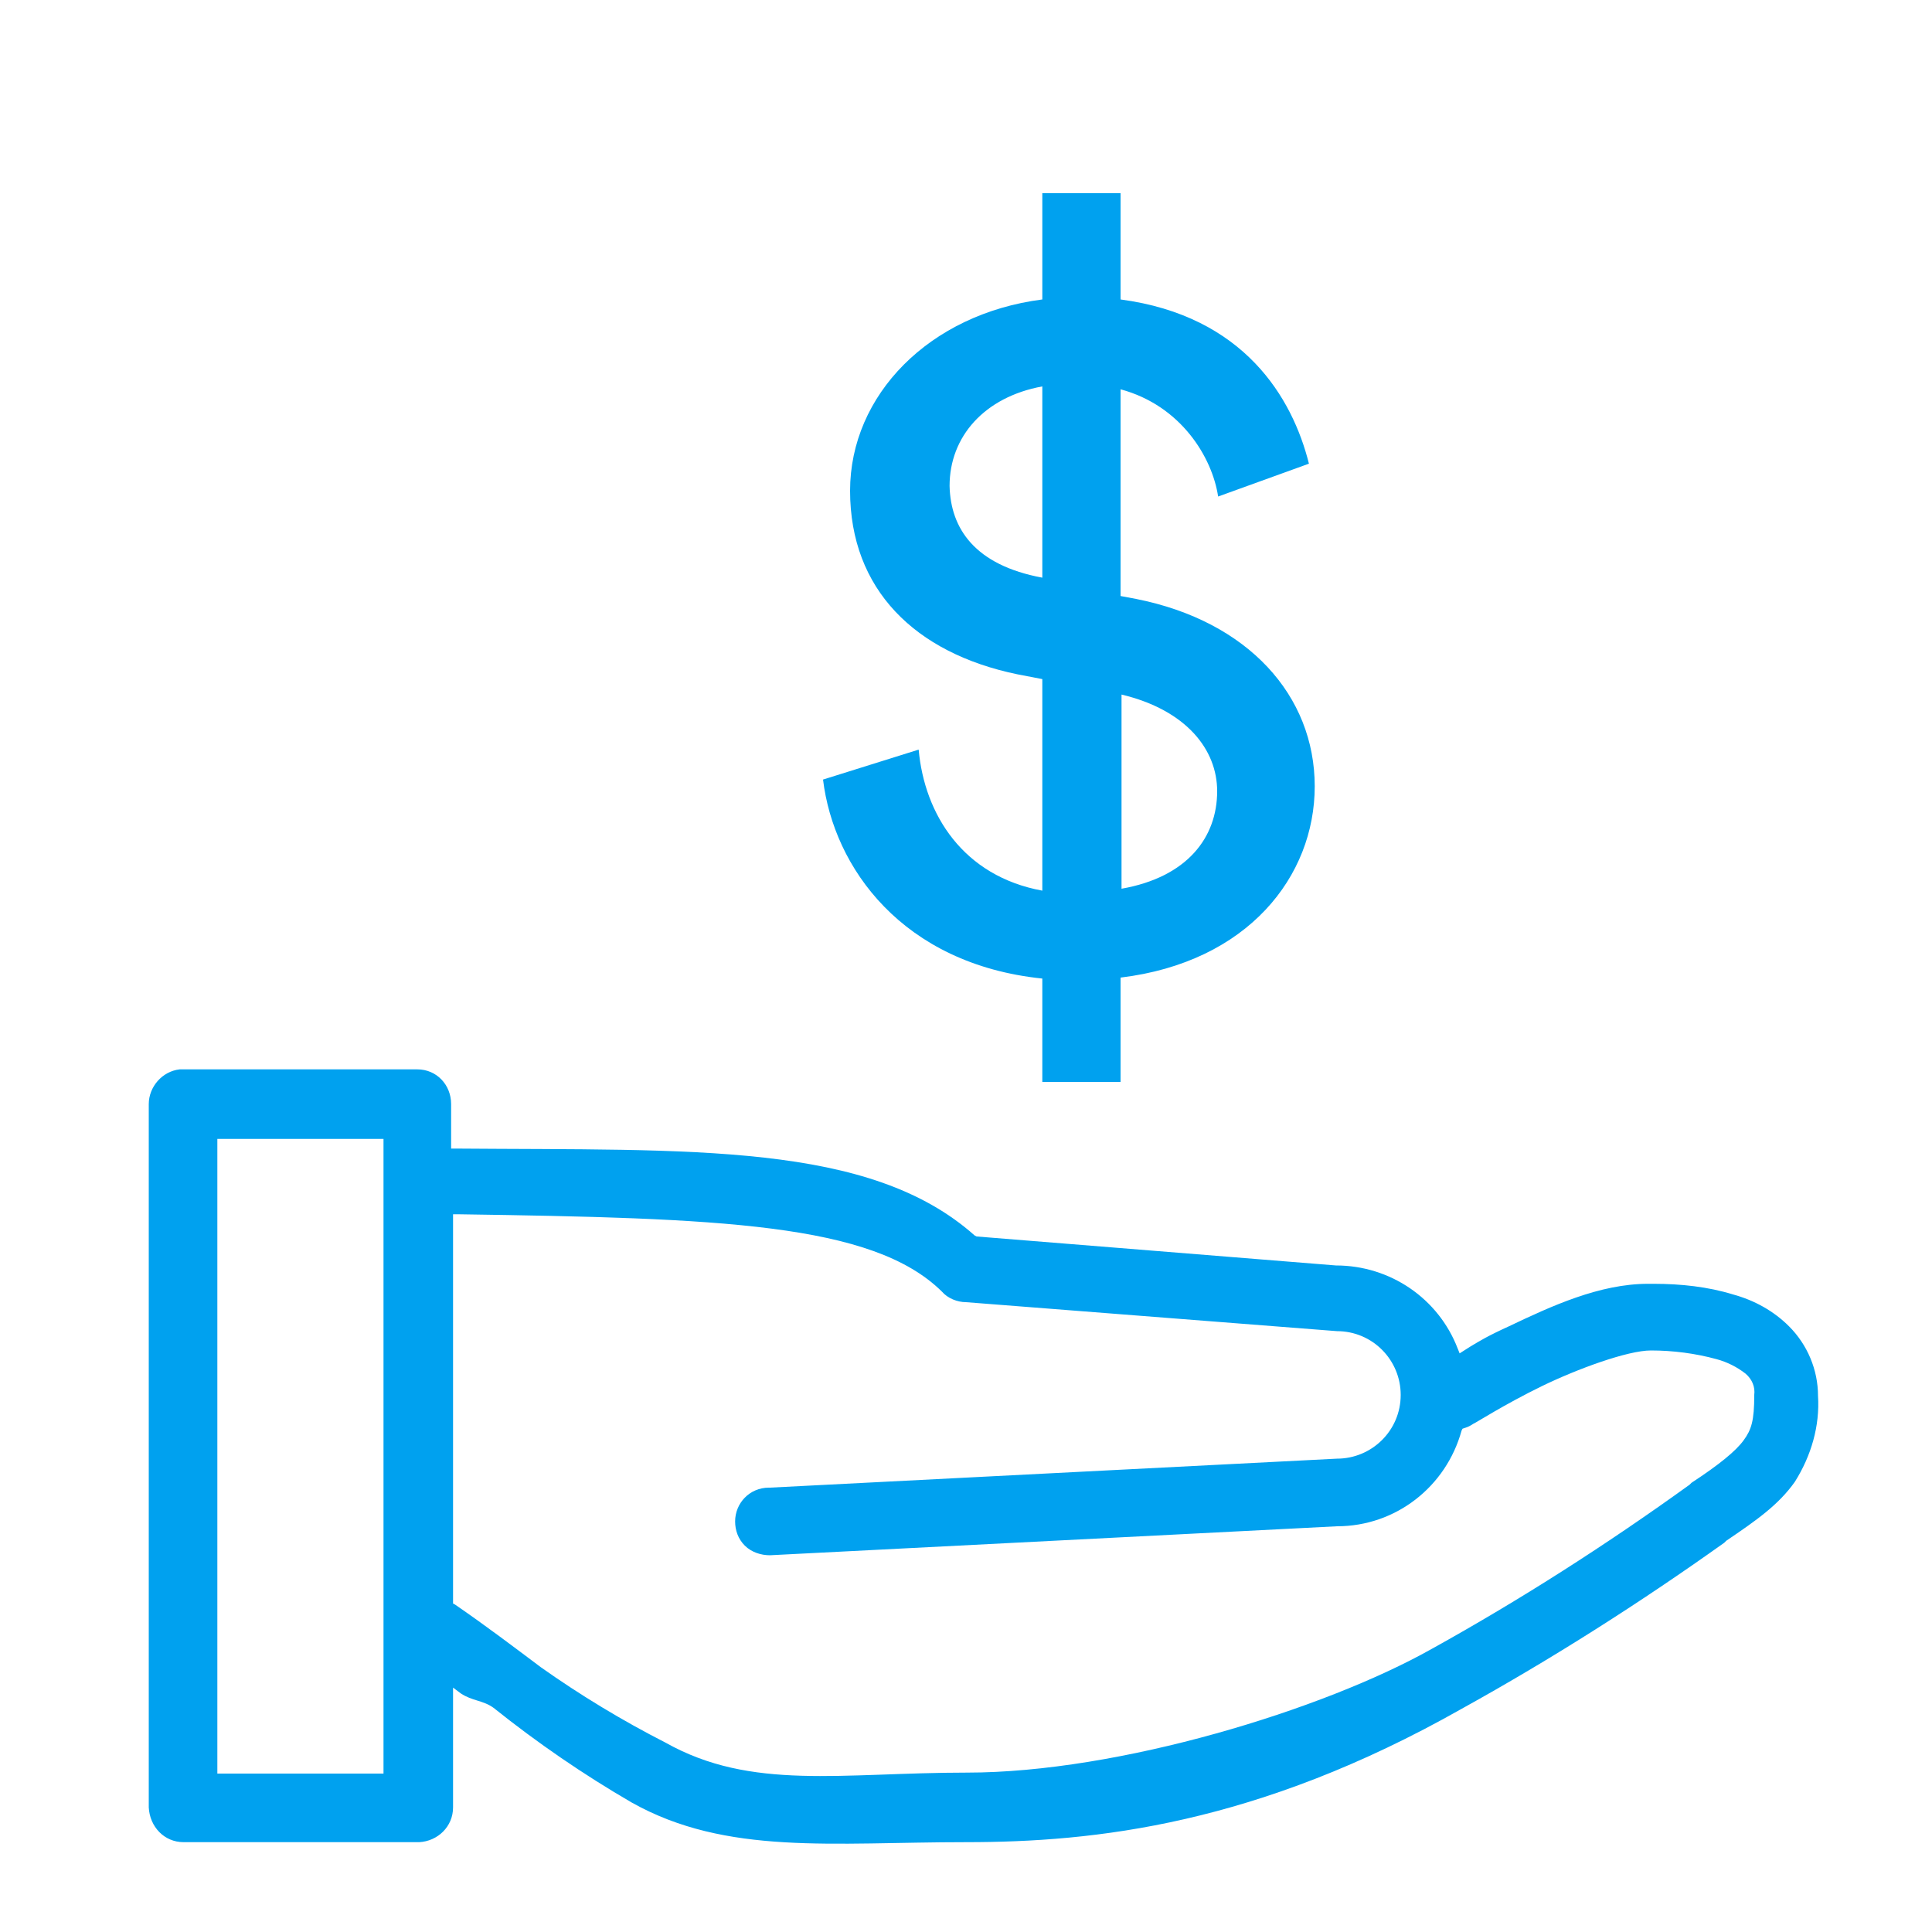
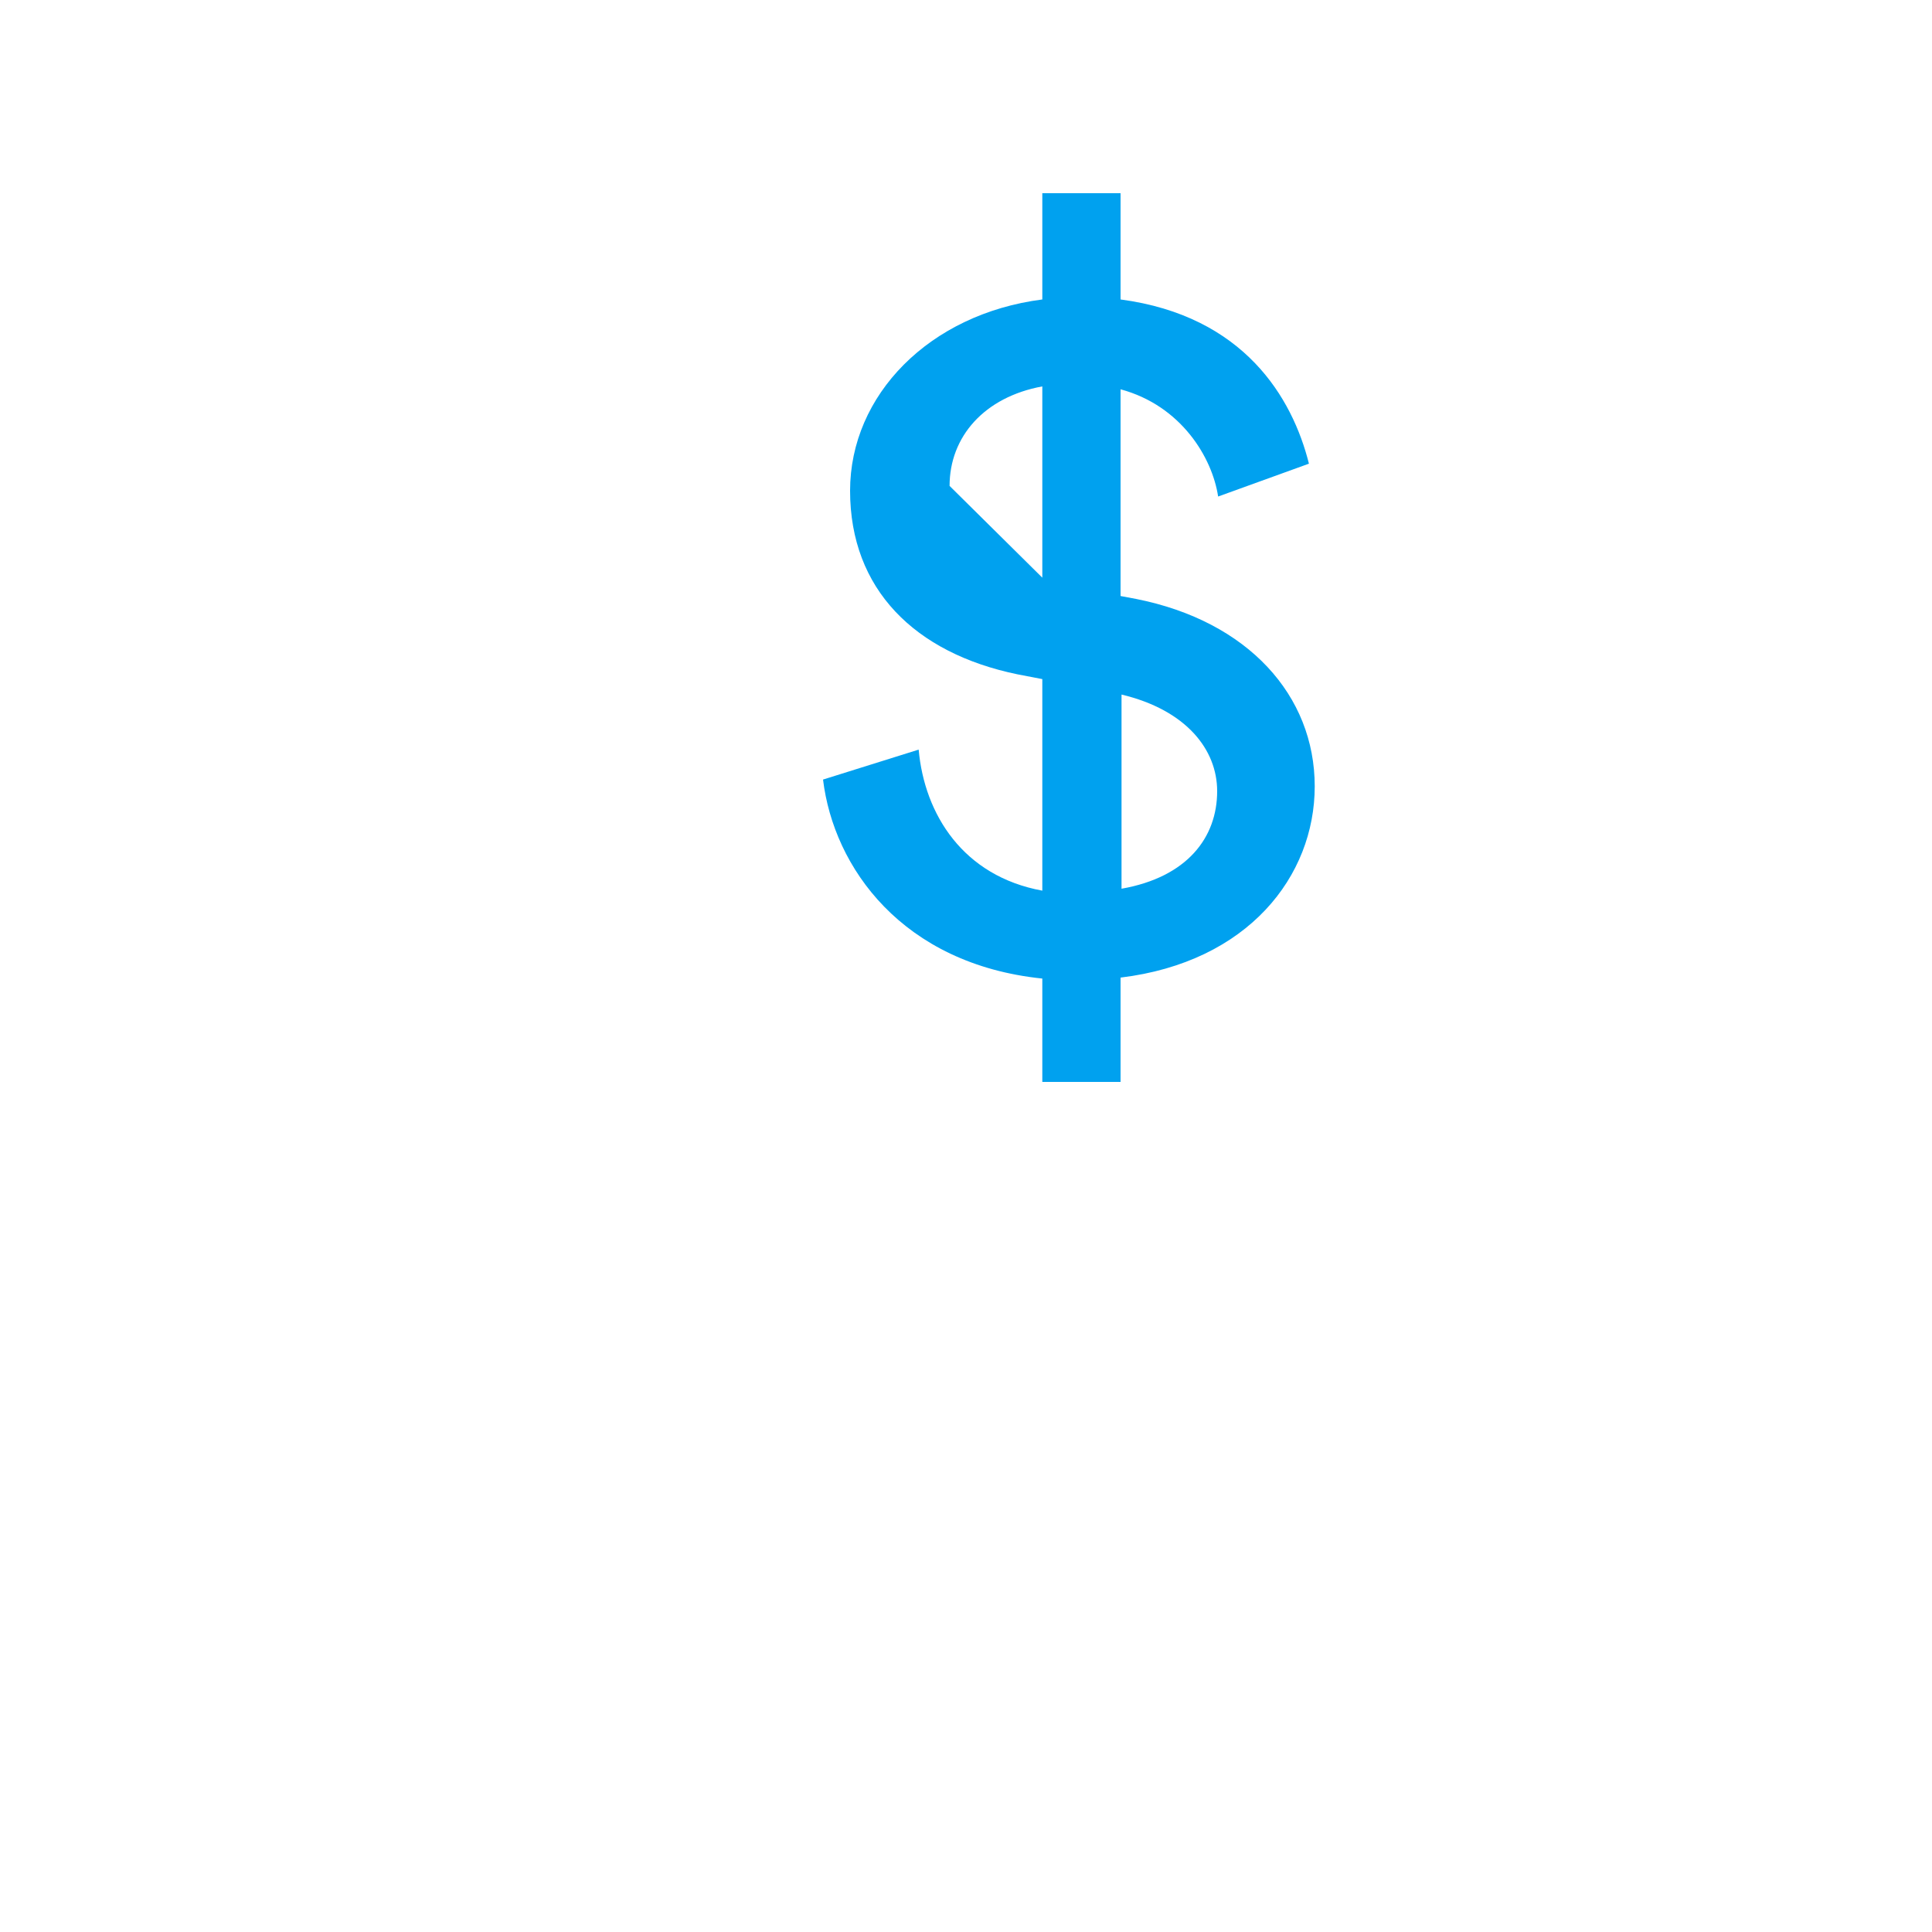
<svg xmlns="http://www.w3.org/2000/svg" version="1.1" id="Layer_1" x="0px" y="0px" viewBox="0 0 200 200" style="enable-background:new 0 0 200 200;" xml:space="preserve">
  <style type="text/css">
	.st0{fill:#00A1EF;}
	.st1{enable-background:new    ;}
</style>
-   <path class="st0" d="M100,190.7c-13.8,0-24.8,1.4-34.6-4.1c-5-2.9-9.8-6.2-14.3-9.8c-1.1-0.8-2.2-0.7-3.4-1.5l-0.8-0.6v12.4  c0,2-1.6,3.5-3.5,3.6H19c-2,0-3.5-1.6-3.6-3.6v-72.8c0-1.8,1.4-3.4,3.2-3.6h24.6c2,0,3.5,1.6,3.5,3.6v4.6h0.5  c24.4,0.2,42.8-0.7,53.7,9l0.2,0.1l37.2,3c5.6,0,10.6,3.4,12.6,8.6l0.2,0.5l1.1-0.7c1-0.6,1.8-1.1,4-2.1c4.4-2.1,9.4-4.4,14.4-4.4  h0.6c2.8,0,5.6,0.3,8.2,1.1c2.2,0.6,4.2,1.7,5.8,3.3c1.9,1.9,3,4.5,3,7.2c0.2,3.1-0.7,6.2-2.4,8.9c-1.7,2.4-4,4-7.1,6.1l-0.2,0.2  c-8.7,6.2-17.8,12-27.2,17.2C130.1,188.9,113.3,190.7,100,190.7z M46.9,166l0.2,0.1c3.2,2.2,6.1,4.4,8.9,6.5  c4.1,2.9,8.4,5.5,12.9,7.8c8.9,5,18.2,3.1,31.2,3.1c15.7,0,36.9-6.5,48.1-12.8c9.2-5.1,18.1-10.8,26.7-17l0.2-0.2  c2.9-1.9,4.6-3.3,5.4-4.4s1.1-2,1.1-4.7c0.1-0.8-0.2-1.6-0.9-2.2c-0.9-0.7-1.9-1.2-3-1.5c-2.2-0.6-4.5-0.9-6.8-0.9  c-2.4,0-7.6,1.9-11.3,3.7c-3.9,1.9-7,3.9-7.1,3.9c-0.3,0.2-0.5,0.3-0.8,0.4l-0.3,0.1l-0.1,0.2c-1.6,5.8-6.8,9.9-12.9,9.9l-58.7,3  c-0.9,0-1.9-0.3-2.6-1c-0.7-0.7-1-1.6-1-2.5c0-1.9,1.5-3.5,3.5-3.5c0,0,0,0,0.1,0l58.7-3c3.6,0,6.6-2.9,6.6-6.6  c0-3.6-2.9-6.6-6.6-6.6l-38.4-3c-0.9,0-1.9-0.4-2.5-1.1c-7.2-7.1-23.1-7.6-50.1-8h-0.5L46.9,166z M22.5,183.6h17.2v-16.2  c0-0.1,0-0.3,0-0.4v-44.5c0-0.1,0-0.2,0-0.3v-4.3H22.5V183.6z" />
  <g class="st1">
-     <path class="st0" d="M107.9,112.1v-10.8c-14.5-1.5-21.6-11.5-22.7-20.6l9.9-3.1c0.6,6.7,4.6,13.1,12.8,14.6V70.3l-2.6-0.5   C94.7,67.6,88,61,88,50.8c0-9.9,8.2-18.3,19.9-19.8V20h8.1v11c12.8,1.7,17.8,10.2,19.5,17l-9.4,3.4c-0.6-4-3.8-9.4-10.1-11.1v21.4   l1.6,0.3c11.6,2.3,18.5,10,18.5,19.4c0,9.3-6.9,18.2-20.1,19.8v10.8H107.9z M107.9,59.8V40c-6,1.1-9.6,5.2-9.6,10.3   C98.4,54.7,100.9,58.5,107.9,59.8z M116.1,71.9V92c6.8-1.2,9.9-5.3,9.9-10.1C126,77.6,122.8,73.5,116.1,71.9z" />
+     <path class="st0" d="M107.9,112.1v-10.8c-14.5-1.5-21.6-11.5-22.7-20.6l9.9-3.1c0.6,6.7,4.6,13.1,12.8,14.6V70.3l-2.6-0.5   C94.7,67.6,88,61,88,50.8c0-9.9,8.2-18.3,19.9-19.8V20h8.1v11c12.8,1.7,17.8,10.2,19.5,17l-9.4,3.4c-0.6-4-3.8-9.4-10.1-11.1v21.4   l1.6,0.3c11.6,2.3,18.5,10,18.5,19.4c0,9.3-6.9,18.2-20.1,19.8v10.8H107.9z M107.9,59.8V40c-6,1.1-9.6,5.2-9.6,10.3   z M116.1,71.9V92c6.8-1.2,9.9-5.3,9.9-10.1C126,77.6,122.8,73.5,116.1,71.9z" />
  </g>
</svg>